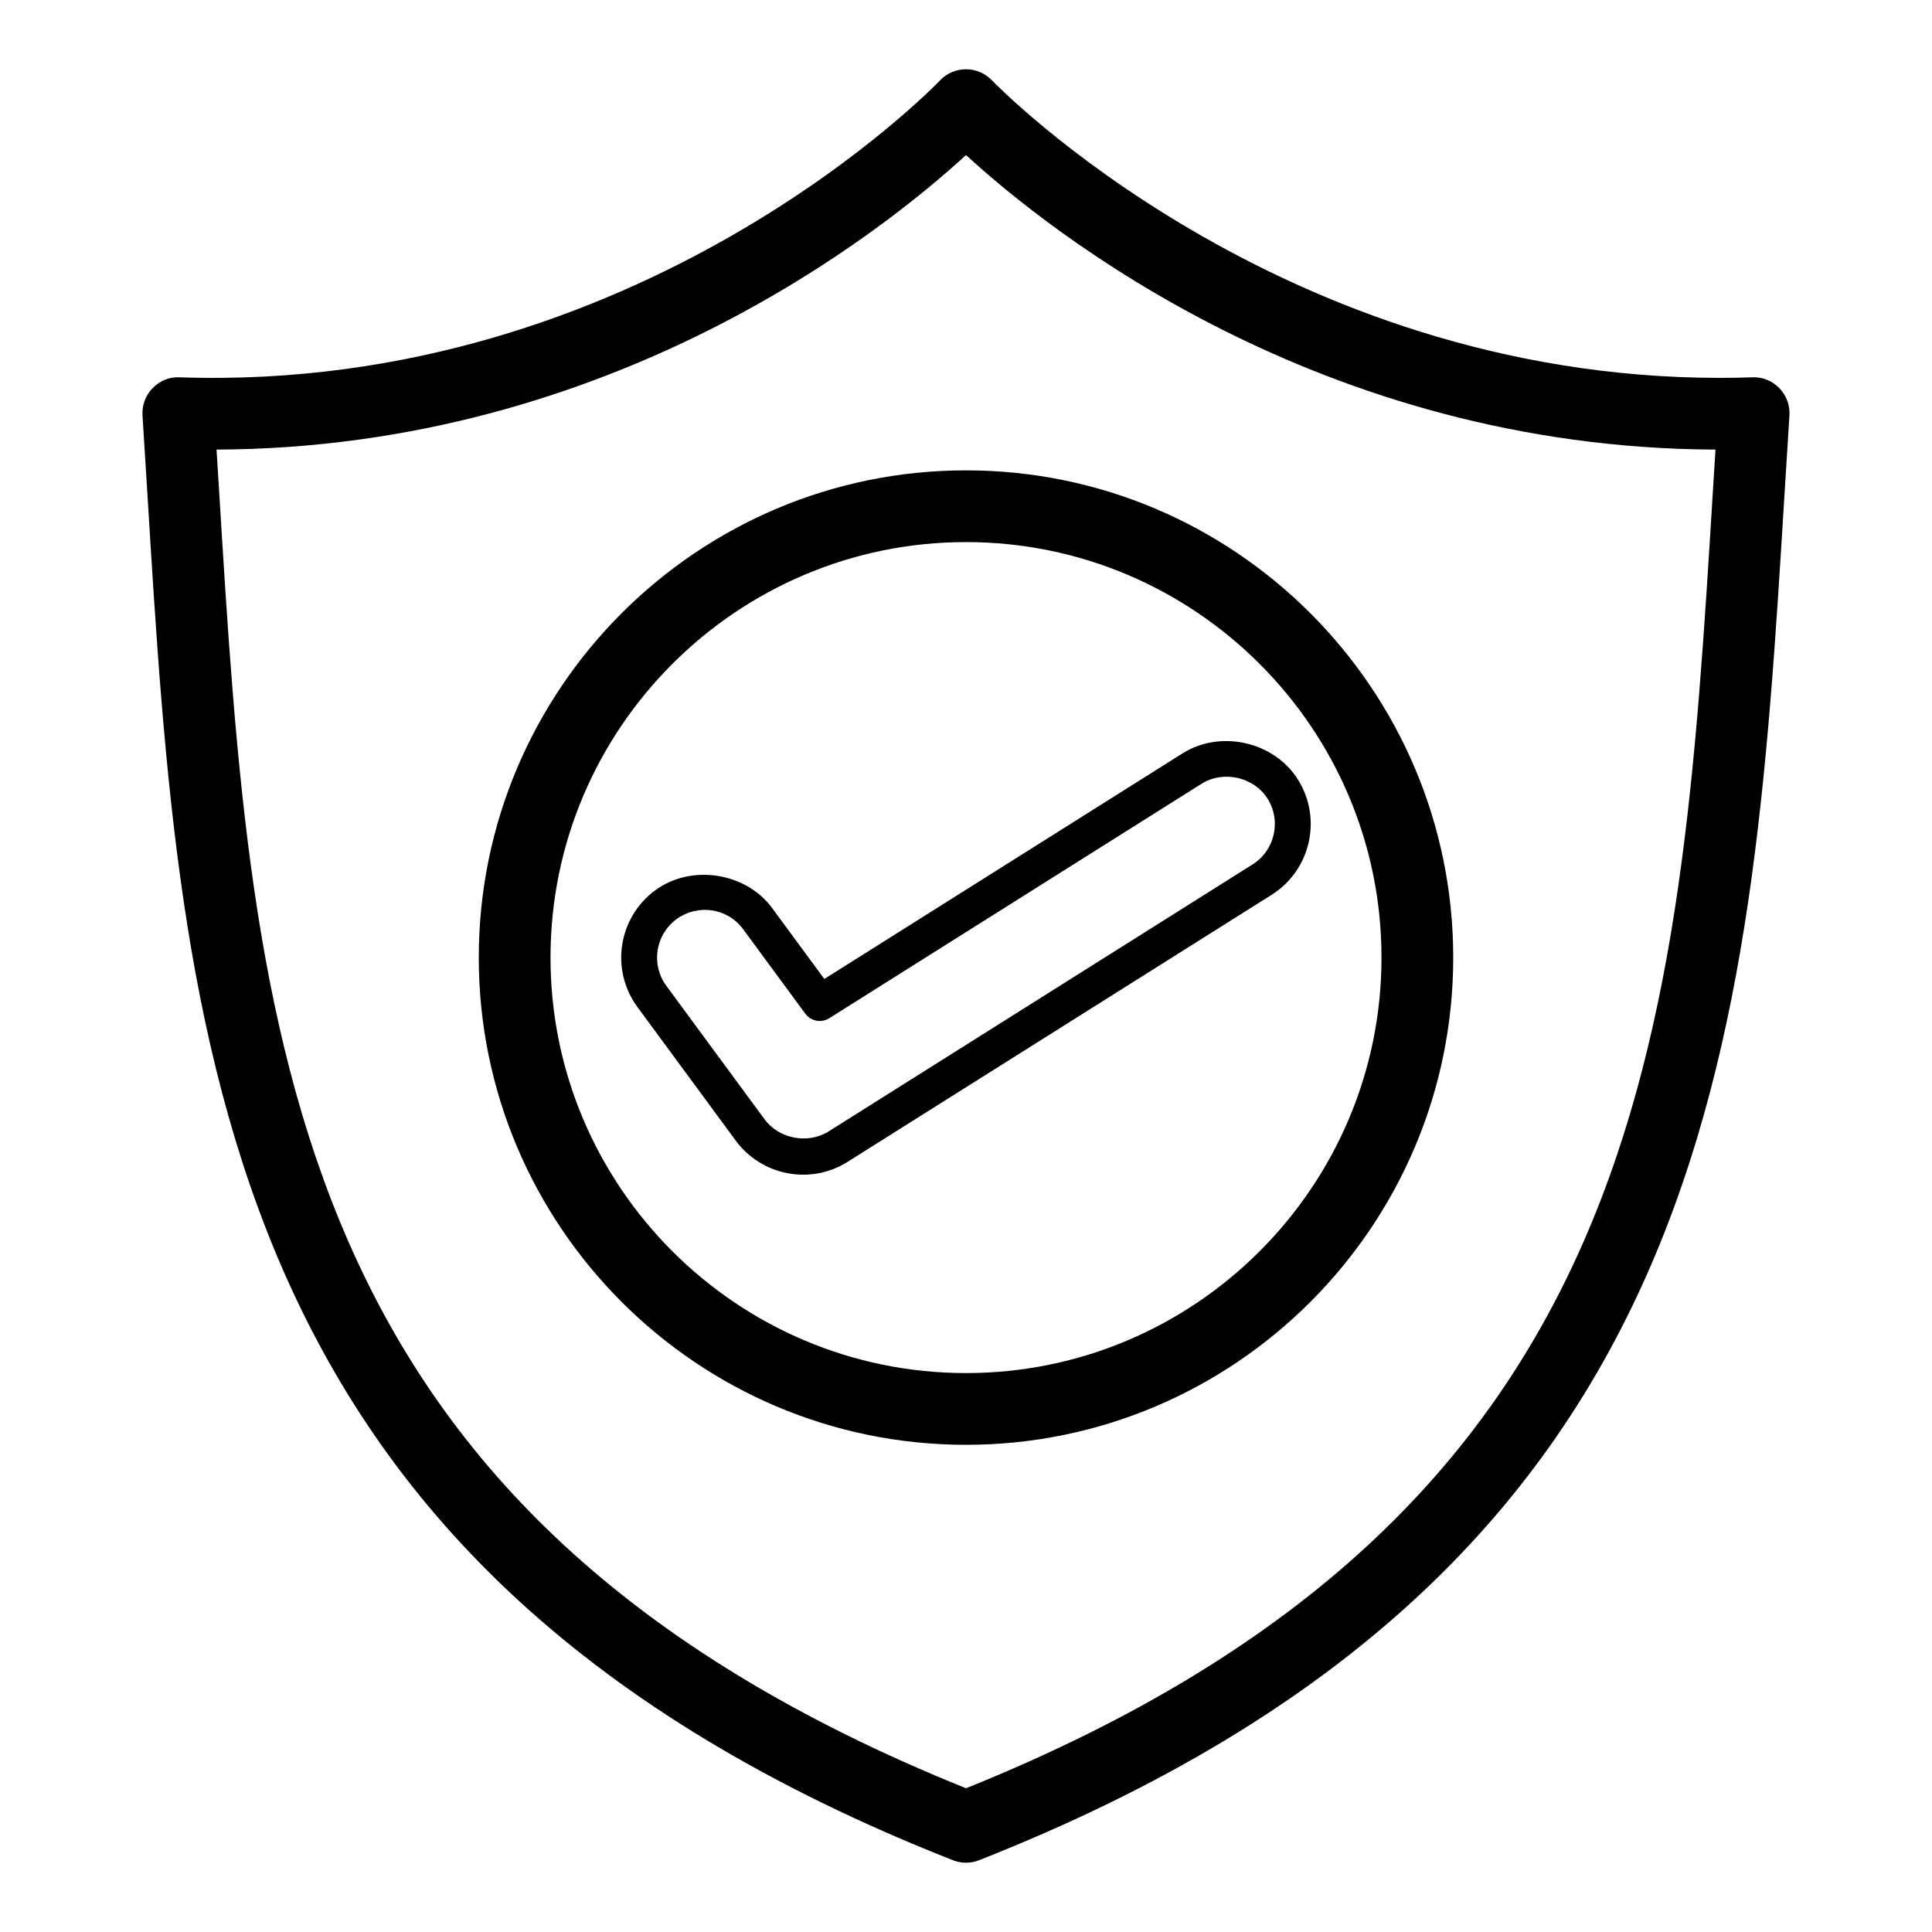
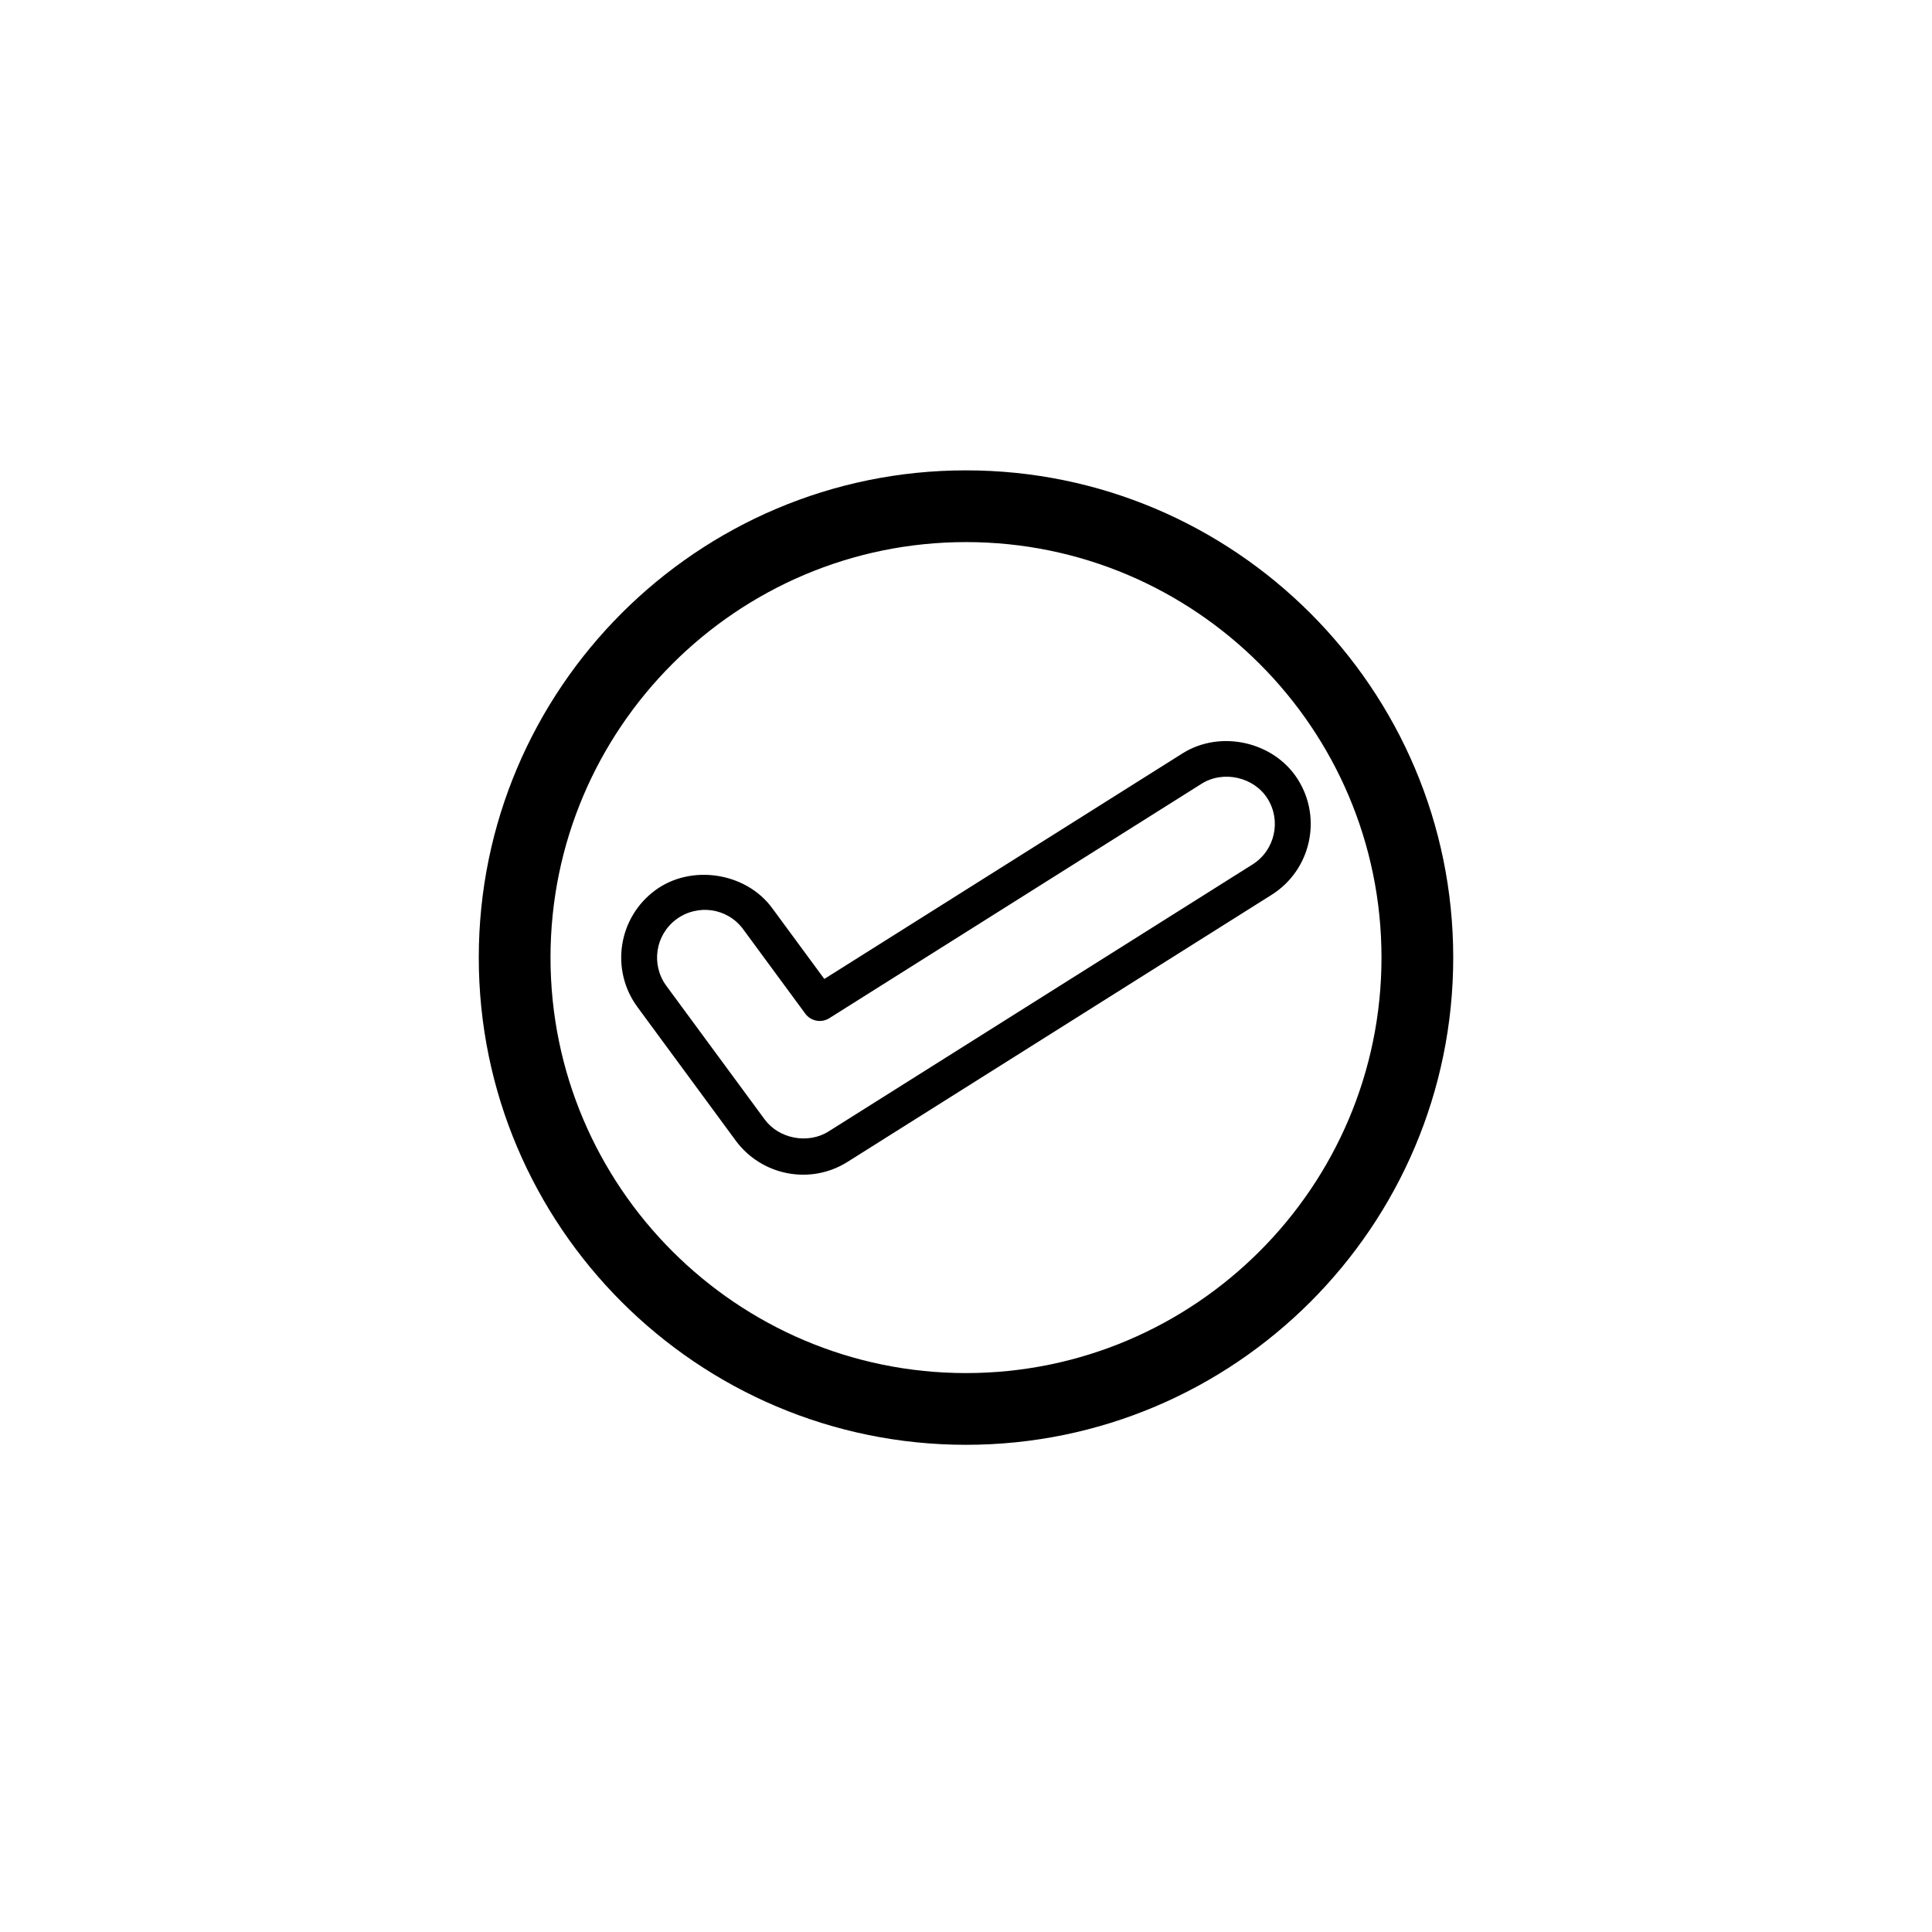
<svg xmlns="http://www.w3.org/2000/svg" fill="#000000" width="800px" height="800px" version="1.1" viewBox="144 144 512 512">
  <g>
-     <path d="m599.75 244.14h-0.016c-116.58-0.008-192.09-78.035-192.83-78.824-1.797-1.891-4.289-2.961-6.894-2.961h-0.016c-2.609 0-5.106 1.07-6.898 2.969-0.762 0.805-79.555 82.828-201.53 78.668-2.738-0.148-5.273 0.961-7.141 2.887s-2.832 4.547-2.66 7.223l1.332 21.34c8.961 146.2 17.426 284.29 213.41 361.53 1.117 0.441 2.301 0.664 3.484 0.664 1.184 0 2.367-0.223 3.484-0.664 195.98-77.246 204.45-215.34 213.41-361.53l1.332-21.34c0.172-2.672-0.793-5.297-2.66-7.223-1.867-1.926-4.422-3.012-7.141-2.887-2.91 0.105-5.797 0.148-8.668 0.148zm-1.824 30.148c-8.898 145.13-16.598 270.61-197.92 343.62-181.33-73.012-189.03-198.48-197.93-343.62l-0.695-11.141c104.91-0.402 176.75-57.98 198.62-78.055 21.871 20.074 93.719 77.645 198.62 78.055z" />
    <path d="m270.88 397.77c0 71.195 57.926 129.12 129.12 129.12s129.12-57.922 129.12-129.12c0-71.195-57.922-129.12-129.12-129.12-71.195-0.004-129.12 57.922-129.12 129.12zm239.23 0c0 60.711-49.395 110.11-110.11 110.11-60.715 0-110.11-49.395-110.11-110.11 0-60.715 49.395-110.11 110.11-110.11 60.711-0.004 110.11 49.391 110.11 110.11z" />
-     <path d="m348.62 384.64c-6.957-9.469-21.453-11.707-30.969-4.711-9.836 7.238-11.98 21.094-4.707 30.969l26.043 35.391c6.754 9.172 19.656 11.902 29.641 5.606l112.39-70.777c10.332-6.512 13.445-20.215 6.945-30.535-6.273-9.996-20.426-13.289-30.551-6.949l-94.961 59.801zm113.84-32.957c5.773-3.606 13.867-1.75 17.449 3.961 3.715 5.894 1.934 13.715-3.965 17.438l-112.39 70.777c-5.422 3.41-13.137 1.941-16.914-3.203l-26.047-35.391c-4.141-5.629-2.941-13.531 2.684-17.676 5.523-4.051 13.445-3.078 17.68 2.684l16.453 22.359c1.473 2 4.25 2.535 6.363 1.203z" />
+     <path d="m348.62 384.64c-6.957-9.469-21.453-11.707-30.969-4.711-9.836 7.238-11.98 21.094-4.707 30.969l26.043 35.391c6.754 9.172 19.656 11.902 29.641 5.606l112.39-70.777c10.332-6.512 13.445-20.215 6.945-30.535-6.273-9.996-20.426-13.289-30.551-6.949l-94.961 59.801zm113.84-32.957c5.773-3.606 13.867-1.75 17.449 3.961 3.715 5.894 1.934 13.715-3.965 17.438l-112.39 70.777c-5.422 3.41-13.137 1.941-16.914-3.203l-26.047-35.391c-4.141-5.629-2.941-13.531 2.684-17.676 5.523-4.051 13.445-3.078 17.68 2.684l16.453 22.359c1.473 2 4.25 2.535 6.363 1.203" />
  </g>
</svg>